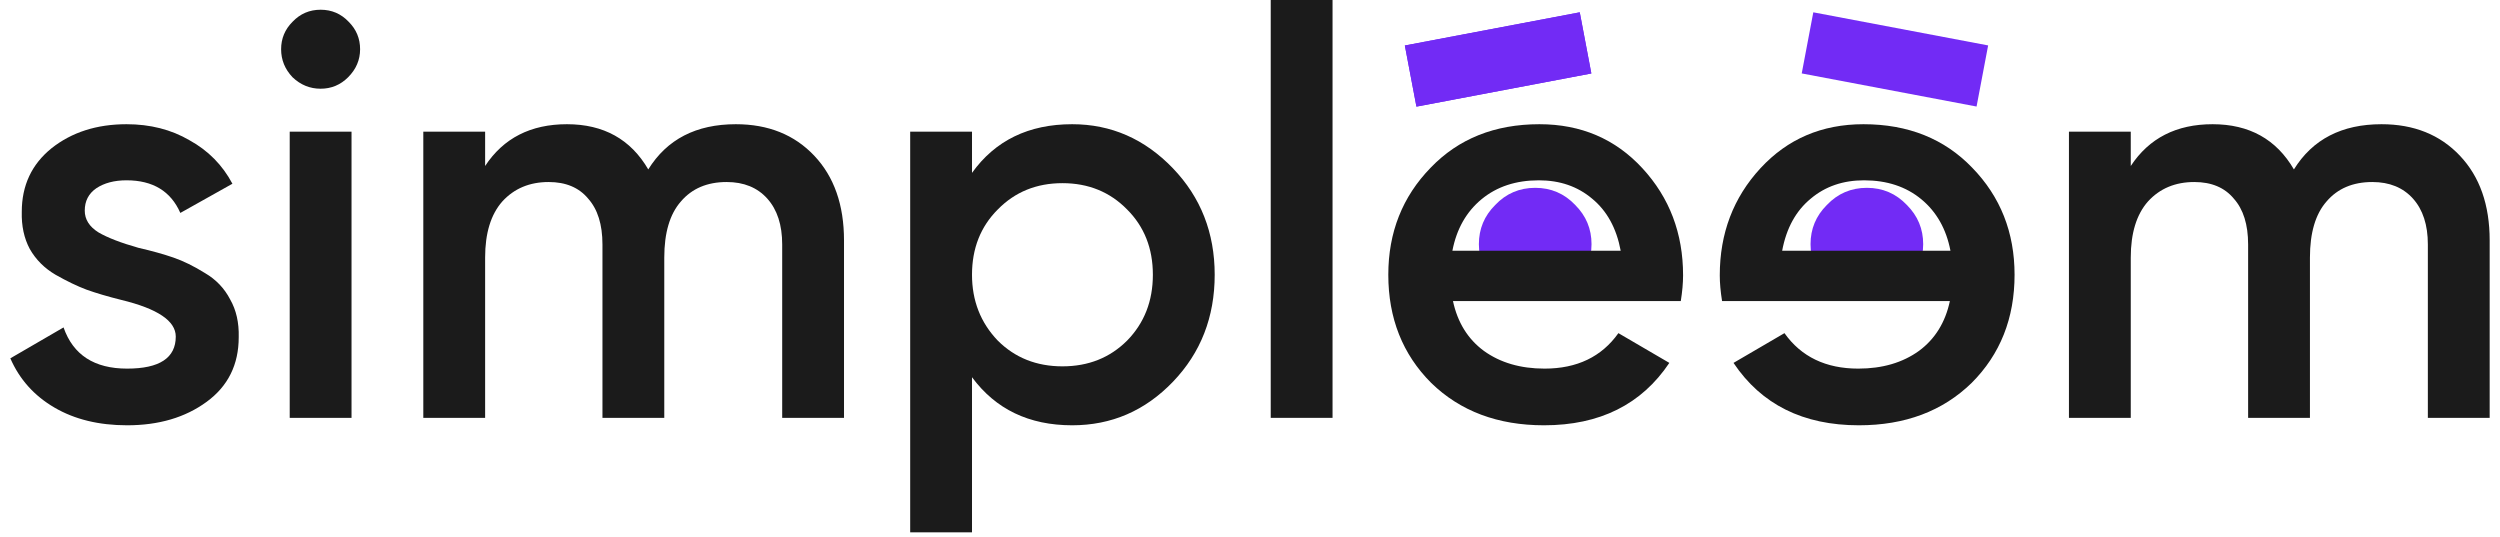
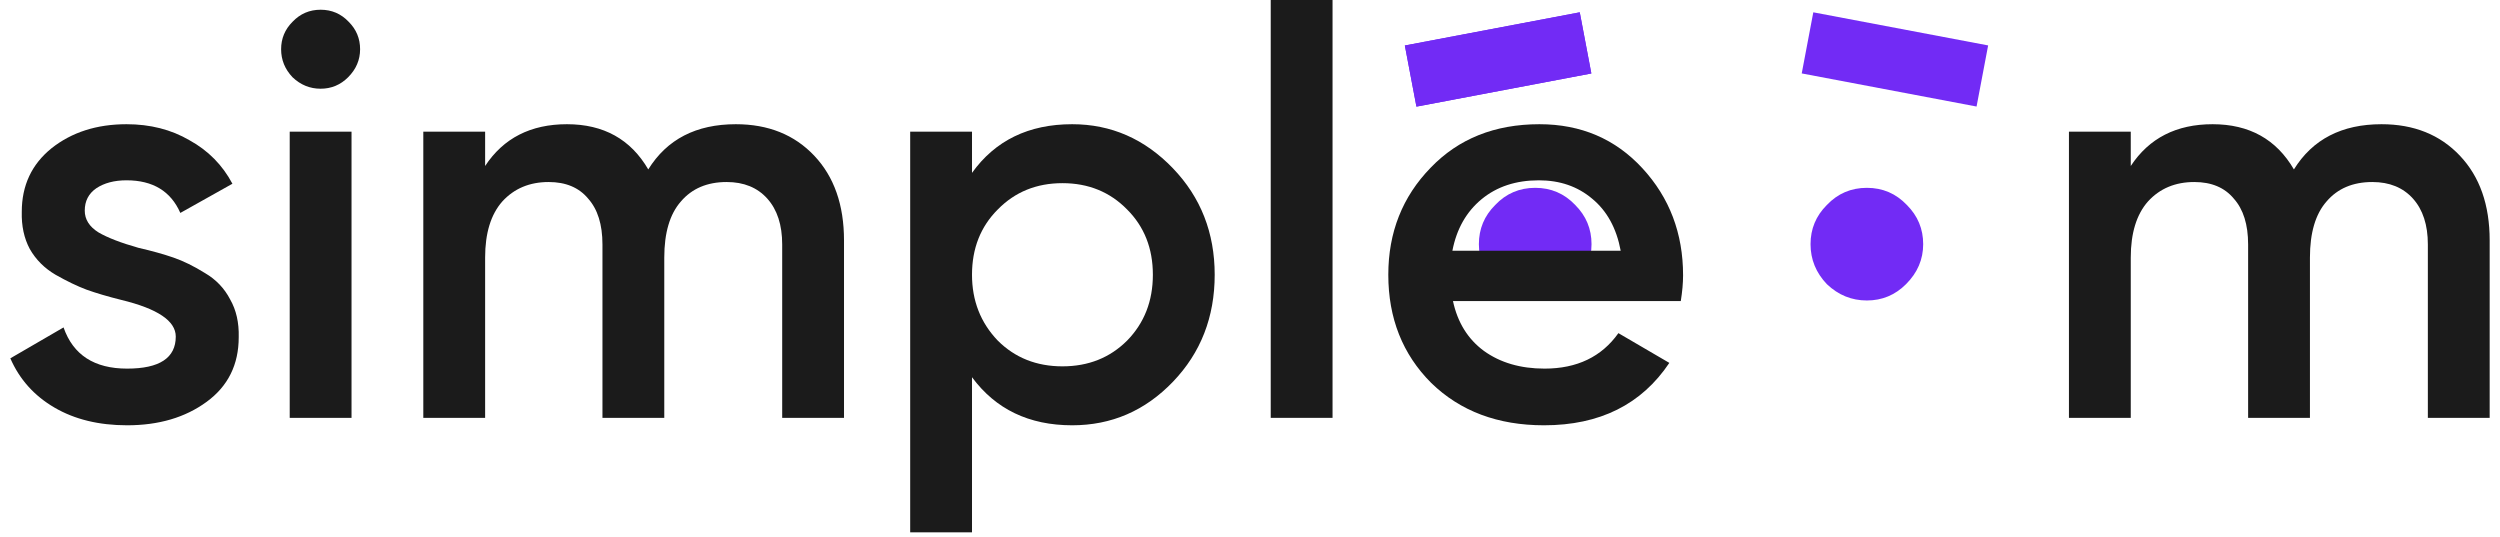
<svg xmlns="http://www.w3.org/2000/svg" width="121" height="26" viewBox="0 0 121 26" fill="none">
  <path d="M90.356 14.543C91.094 14.543 91.726 14.28 92.252 13.753C92.806 13.2 93.082 12.555 93.082 11.817C93.082 11.079 92.819 10.447 92.292 9.921C91.765 9.367 91.12 9.091 90.356 9.091C89.592 9.091 88.947 9.367 88.42 9.921C87.893 10.447 87.63 11.079 87.63 11.817C87.63 12.555 87.893 13.2 88.42 13.753C88.973 14.28 89.618 14.543 90.356 14.543Z" fill="#722BF5" />
  <path d="M74.304 14.543C75.042 14.543 75.674 14.28 76.201 13.753C76.754 13.2 77.03 12.555 77.03 11.817C77.03 11.079 76.767 10.447 76.24 9.921C75.713 9.367 75.068 9.091 74.304 9.091C73.54 9.091 72.895 9.367 72.368 9.921C71.841 10.447 71.578 11.079 71.578 11.817C71.578 12.555 71.841 13.2 72.368 13.753C72.921 14.28 73.567 14.543 74.304 14.543Z" fill="#722BF5" />
  <rect x="76.46" y="0.596" width="3.012" height="8.617" transform="rotate(79.261 76.46 0.596)" fill="#722BF5" />
  <rect x="76.46" y="0.596" width="3.012" height="8.617" transform="rotate(79.261 76.46 0.596)" fill="#722BF5" />
  <rect width="3.012" height="8.617" transform="matrix(-0.186 0.982 0.982 0.186 87.764 0.596)" fill="#722BF5" />
  <path d="M4.102 10.195C4.102 10.62 4.323 10.971 4.766 11.248C5.21 11.507 5.856 11.756 6.706 11.996C7.352 12.144 7.915 12.301 8.396 12.467C8.876 12.633 9.384 12.882 9.919 13.215C10.455 13.529 10.861 13.954 11.138 14.489C11.434 15.006 11.572 15.616 11.554 16.318C11.554 17.648 11.037 18.691 10.002 19.448C8.968 20.206 7.685 20.584 6.152 20.584C4.785 20.584 3.612 20.298 2.633 19.725C1.654 19.153 0.943 18.359 0.5 17.343L3.076 15.847C3.538 17.177 4.563 17.841 6.152 17.841C7.722 17.841 8.507 17.324 8.507 16.29C8.507 15.533 7.629 14.942 5.875 14.517C5.21 14.351 4.646 14.184 4.185 14.018C3.741 13.852 3.243 13.612 2.689 13.298C2.153 12.984 1.737 12.569 1.442 12.051C1.165 11.534 1.036 10.934 1.054 10.251C1.054 8.976 1.534 7.951 2.495 7.175C3.474 6.4 4.683 6.012 6.124 6.012C7.269 6.012 8.285 6.27 9.171 6.788C10.076 7.286 10.769 7.988 11.249 8.893L8.728 10.306C8.266 9.253 7.398 8.727 6.124 8.727C5.533 8.727 5.043 8.856 4.656 9.115C4.286 9.373 4.102 9.733 4.102 10.195Z" fill="#1B1B1B" />
  <path d="M16.848 3.74C16.478 4.109 16.035 4.294 15.518 4.294C15.001 4.294 14.548 4.109 14.16 3.74C13.791 3.352 13.606 2.9 13.606 2.383C13.606 1.865 13.791 1.422 14.16 1.053C14.53 0.665 14.982 0.471 15.518 0.471C16.053 0.471 16.506 0.665 16.875 1.053C17.245 1.422 17.429 1.865 17.429 2.383C17.429 2.9 17.235 3.352 16.848 3.74ZM17.014 20.224H14.022V6.372H17.014V20.224Z" fill="#1B1B1B" />
  <path d="M35.614 6.012C37.184 6.012 38.45 6.52 39.41 7.536C40.37 8.551 40.85 9.918 40.85 11.636V20.224H37.858V11.83C37.858 10.888 37.618 10.149 37.138 9.613C36.658 9.078 36.002 8.81 35.171 8.81C34.229 8.81 33.49 9.124 32.955 9.752C32.419 10.361 32.151 11.266 32.151 12.467V20.224H29.159V11.83C29.159 10.869 28.928 10.13 28.467 9.613C28.023 9.078 27.386 8.81 26.555 8.81C25.632 8.81 24.884 9.124 24.311 9.752C23.757 10.38 23.48 11.285 23.48 12.467V20.224H20.488V6.372H23.48V8.034C24.366 6.686 25.687 6.012 27.442 6.012C29.215 6.012 30.526 6.741 31.376 8.2C32.281 6.741 33.694 6.012 35.614 6.012Z" fill="#1B1B1B" />
  <path d="M51.893 6.012C53.777 6.012 55.402 6.723 56.769 8.145C58.117 9.549 58.791 11.266 58.791 13.298C58.791 15.348 58.117 17.075 56.769 18.479C55.421 19.882 53.795 20.584 51.893 20.584C49.806 20.584 48.19 19.808 47.045 18.257V25.765H44.053V6.372H47.045V8.367C48.171 6.797 49.788 6.012 51.893 6.012ZM48.291 16.484C49.123 17.315 50.166 17.731 51.422 17.731C52.678 17.731 53.721 17.315 54.553 16.484C55.384 15.634 55.799 14.572 55.799 13.298C55.799 12.024 55.384 10.971 54.553 10.14C53.721 9.29 52.678 8.865 51.422 8.865C50.166 8.865 49.123 9.29 48.291 10.14C47.46 10.971 47.045 12.024 47.045 13.298C47.045 14.554 47.46 15.616 48.291 16.484Z" fill="#1B1B1B" />
  <path d="M64.495 20.224H61.503V0H64.495V20.224Z" fill="#1B1B1B" />
  <path d="M81.35 14.572H70.324C70.546 15.607 71.044 16.41 71.82 16.983C72.614 17.555 73.593 17.841 74.757 17.841C76.327 17.841 77.518 17.269 78.331 16.124L80.796 17.564C79.448 19.578 77.426 20.584 74.729 20.584C72.494 20.584 70.675 19.901 69.271 18.534C67.886 17.149 67.194 15.403 67.194 13.298C67.194 11.248 67.877 9.521 69.244 8.117C70.592 6.714 72.347 6.012 74.507 6.012C76.521 6.012 78.183 6.723 79.494 8.145C80.805 9.567 81.461 11.294 81.461 13.326C81.461 13.695 81.424 14.111 81.35 14.572ZM70.296 12.134H78.441C78.238 11.045 77.776 10.204 77.056 9.613C76.354 9.022 75.496 8.727 74.48 8.727C73.371 8.727 72.448 9.032 71.709 9.641C70.971 10.251 70.499 11.082 70.296 12.134Z" fill="#1B1B1B" />
-   <path d="M83.348 14.572H94.374C94.153 15.607 93.654 16.41 92.878 16.983C92.084 17.555 91.105 17.841 89.941 17.841C88.371 17.841 87.18 17.269 86.368 16.124L83.902 17.564C85.25 19.578 87.273 20.584 89.969 20.584C92.204 20.584 94.023 19.901 95.427 18.534C96.812 17.149 97.505 15.403 97.505 13.298C97.505 11.248 96.821 9.521 95.455 8.117C94.106 6.714 92.352 6.012 90.191 6.012C88.178 6.012 86.515 6.723 85.204 8.145C83.893 9.567 83.237 11.294 83.237 13.326C83.237 13.695 83.274 14.111 83.348 14.572ZM94.402 12.134H86.257C86.46 11.045 86.922 10.204 87.642 9.613C88.344 9.022 89.203 8.727 90.219 8.727C91.327 8.727 92.25 9.032 92.989 9.641C93.728 10.251 94.199 11.082 94.402 12.134Z" fill="#1B1B1B" />
  <path d="M115.264 6.012C116.834 6.012 118.099 6.52 119.059 7.536C120.02 8.551 120.5 9.918 120.5 11.636V20.224H117.508V11.83C117.508 10.888 117.268 10.149 116.788 9.613C116.307 9.078 115.652 8.81 114.821 8.81C113.879 8.81 113.14 9.124 112.604 9.752C112.069 10.361 111.801 11.266 111.801 12.467V20.224H108.809V11.83C108.809 10.869 108.578 10.13 108.116 9.613C107.673 9.078 107.036 8.81 106.205 8.81C105.281 8.81 104.533 9.124 103.961 9.752C103.407 10.38 103.129 11.285 103.129 12.467V20.224H100.137V6.372H103.129V8.034C104.016 6.686 105.337 6.012 107.091 6.012C108.864 6.012 110.176 6.741 111.025 8.2C111.93 6.741 113.343 6.012 115.264 6.012Z" fill="#1B1B1B" />
</svg>